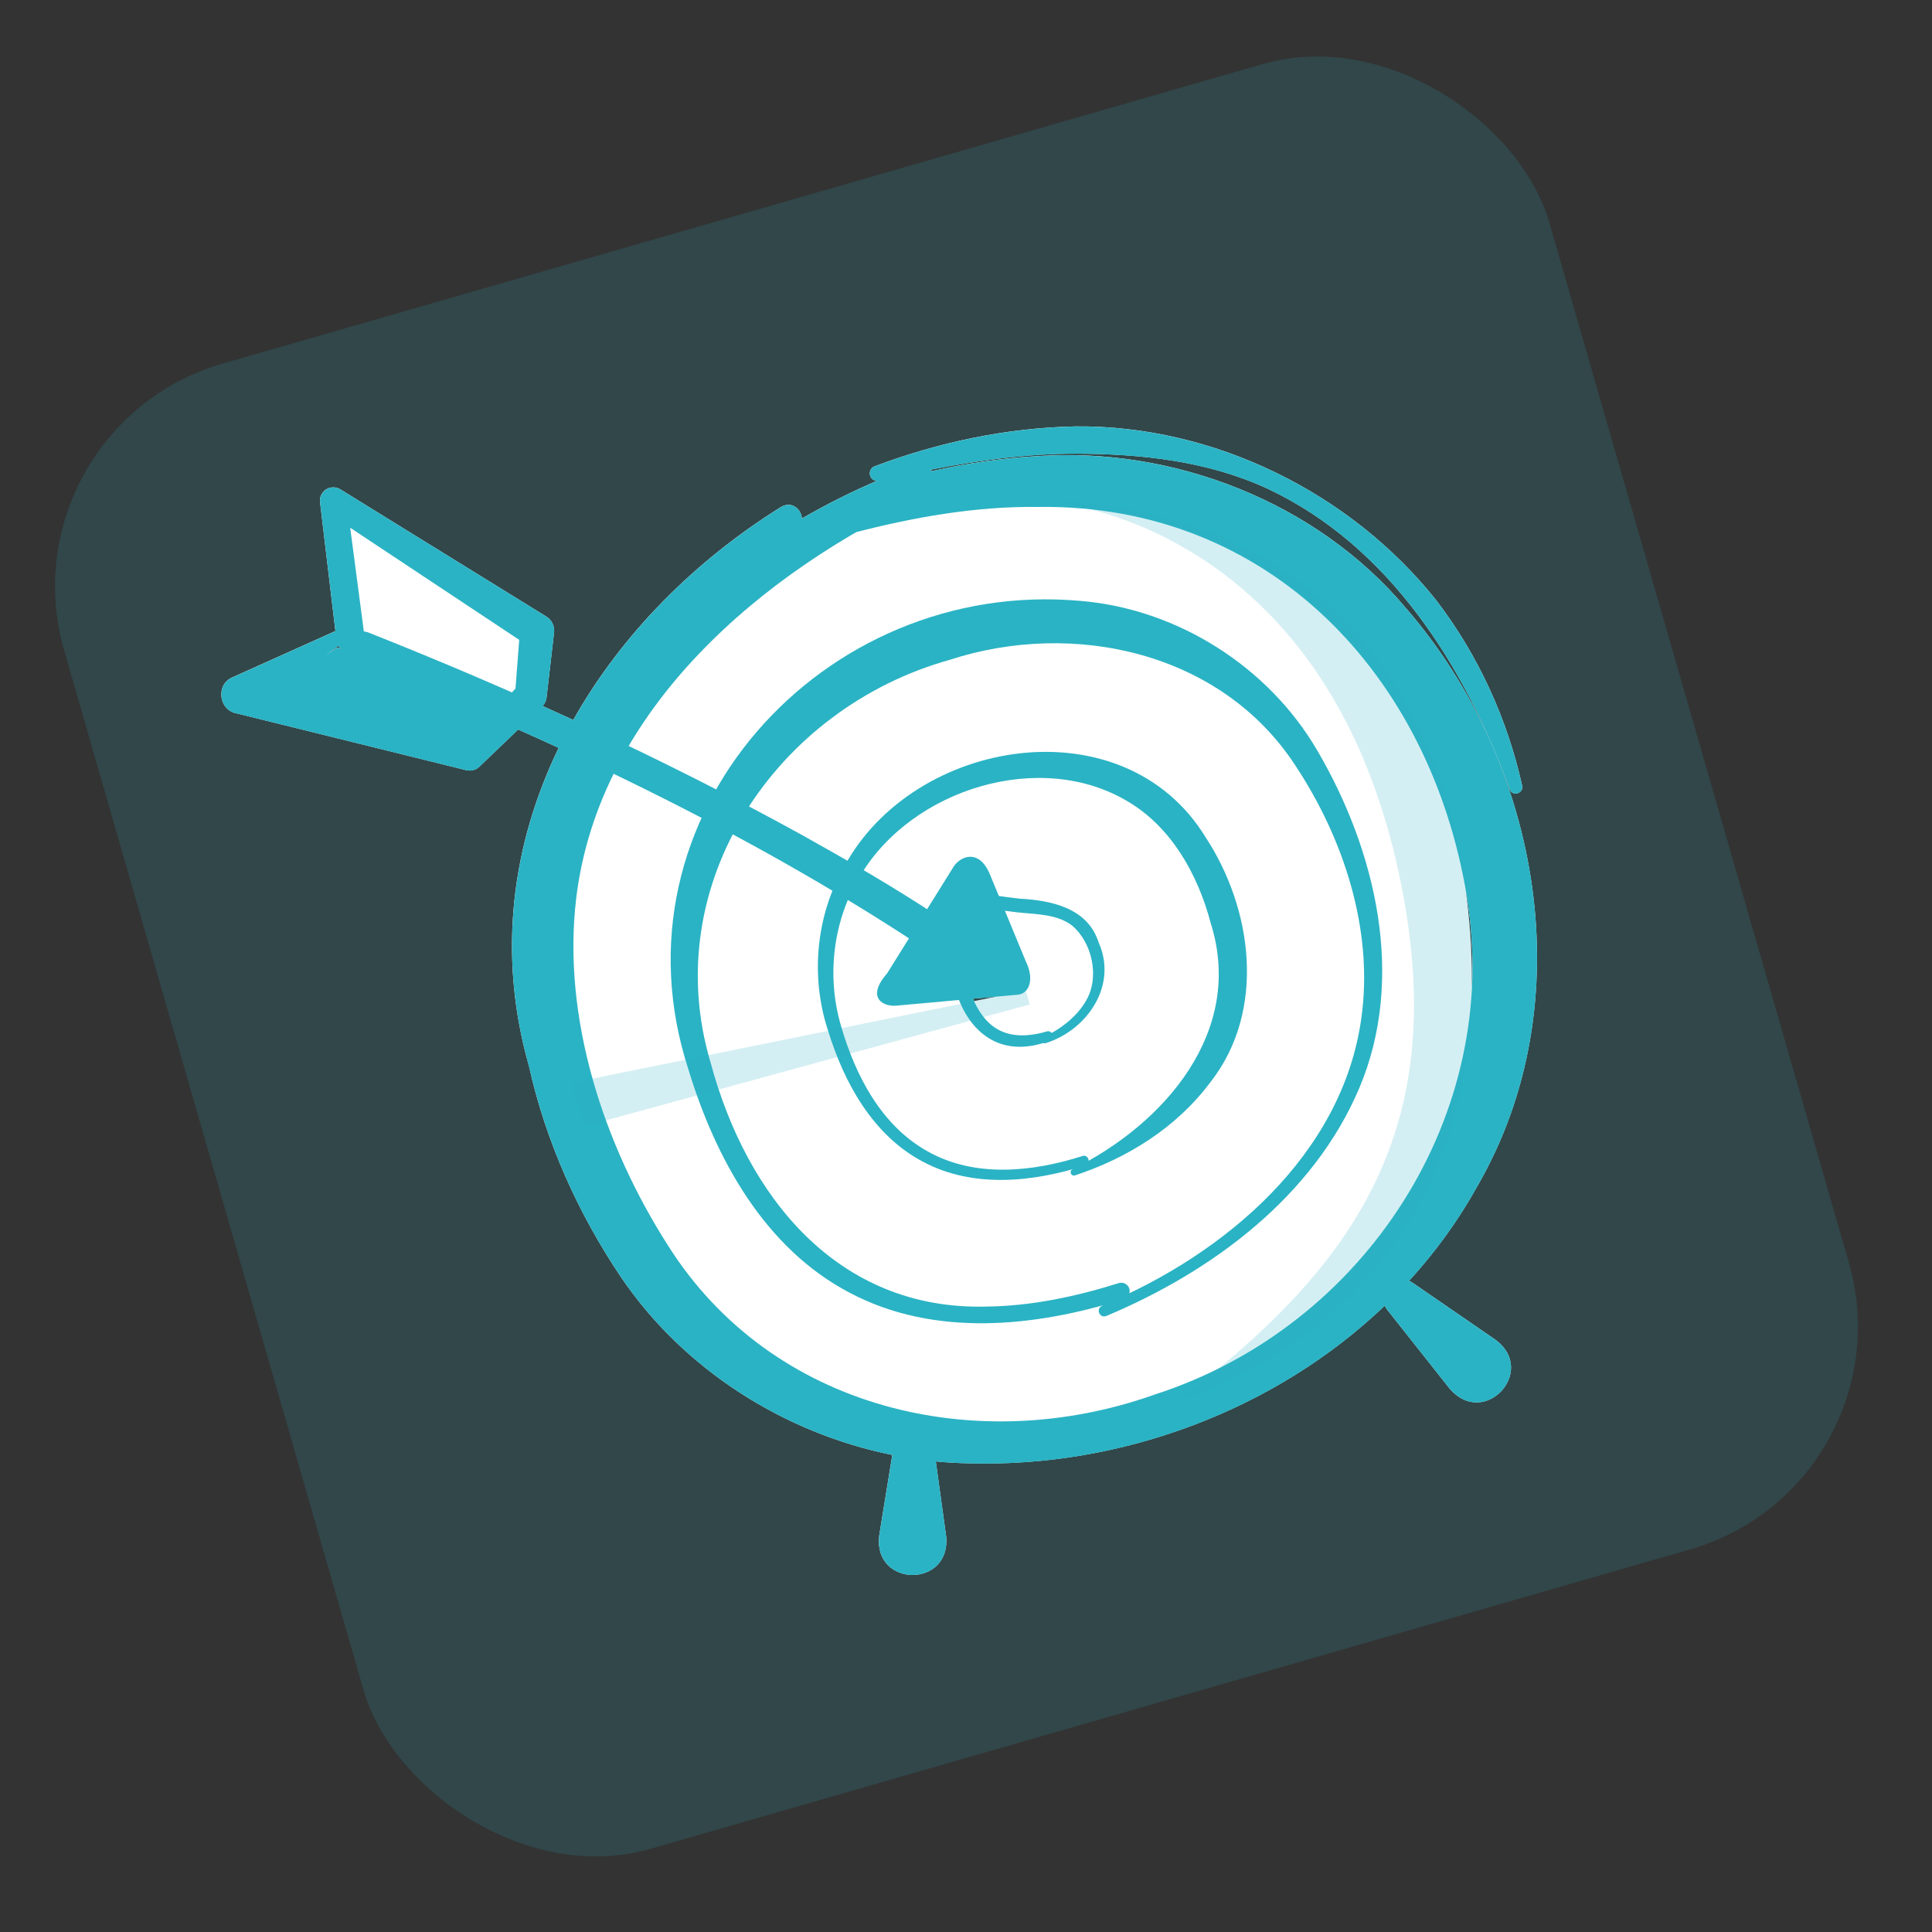
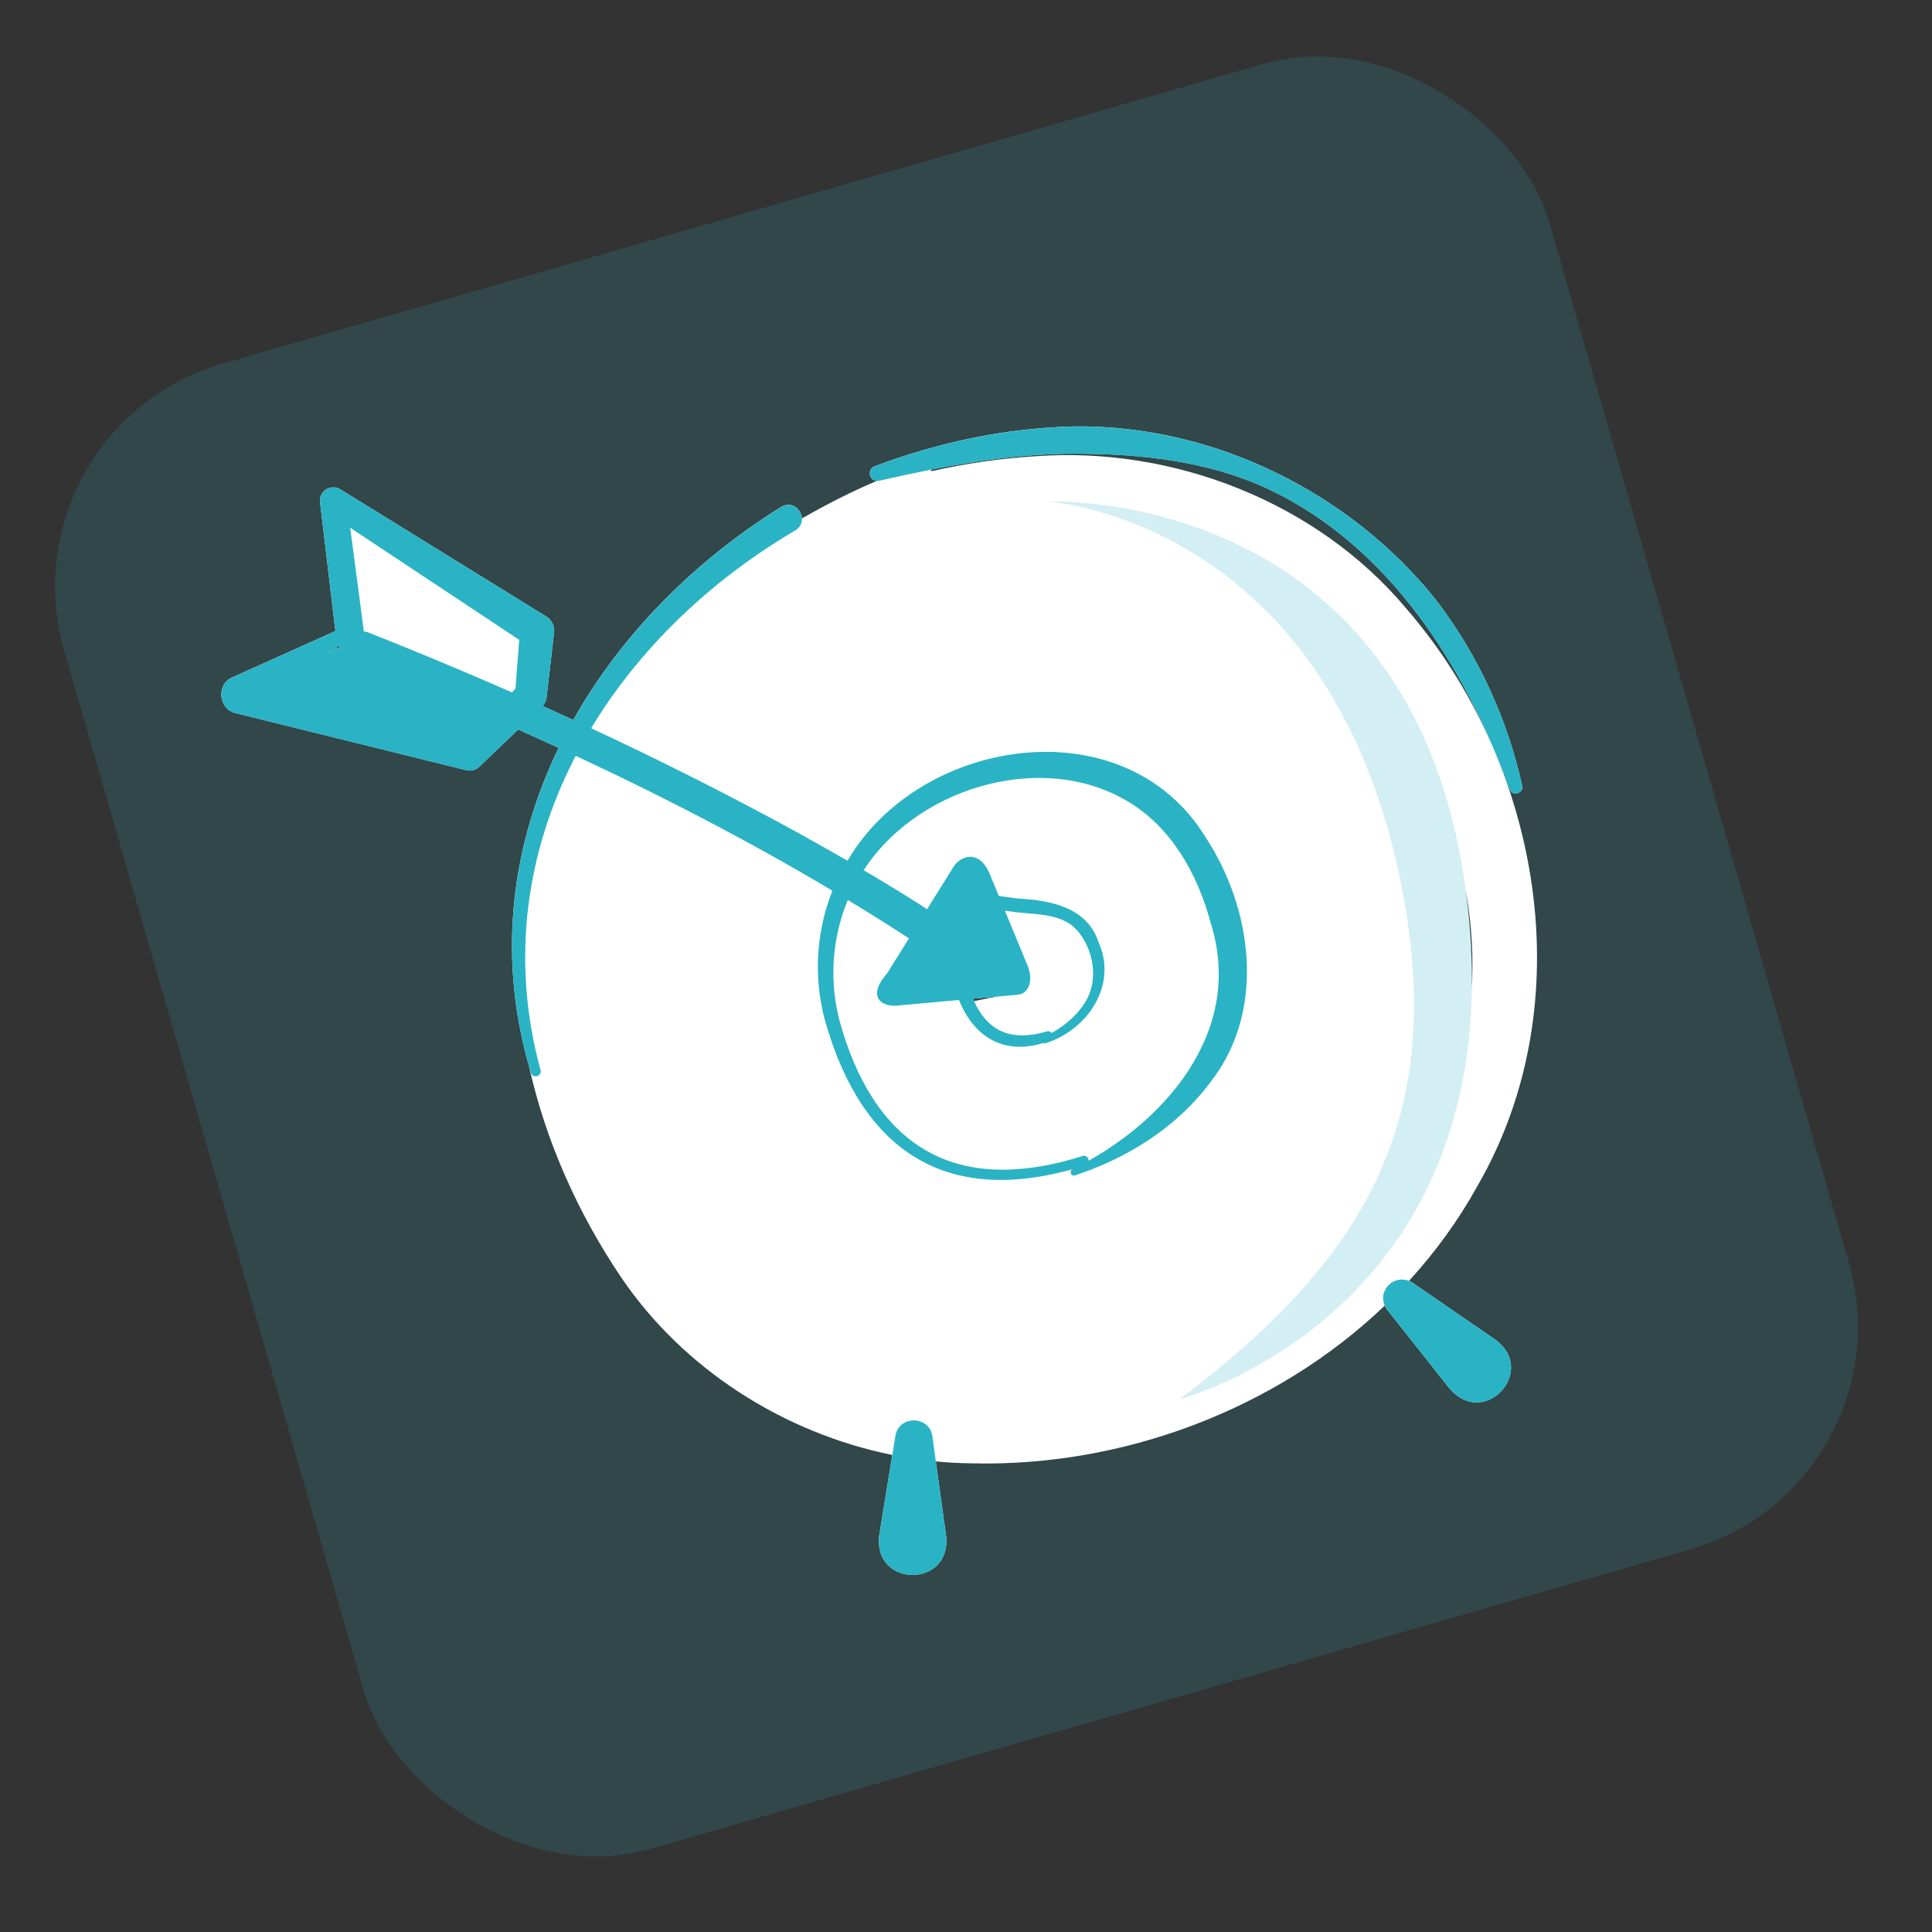
<svg xmlns="http://www.w3.org/2000/svg" width="100" height="100" viewBox="0 0 100 100" fill="none">
  <rect x="0" y="0" width="100" height="100" fill="#333333" stroke="none" />
  <g clip-path="url(#clip0_2977_54504)">
    <rect y="22.139" width="80" height="80" rx="12" transform="rotate(-16.066 0 22.139)" fill="#2AB3C4" fill-opacity="0.16" />
    <path fill-rule="evenodd" clip-rule="evenodd" d="M16.565 25.993C16.522 25.615 16.791 25.272 17.169 25.23C17.333 25.212 17.491 25.247 17.617 25.328L28.275 31.911C28.57 32.091 28.717 32.424 28.677 32.745L28.294 36.066C28.278 36.25 28.204 36.417 28.085 36.542C28.615 36.78 29.144 37.021 29.672 37.264C32.16 32.843 35.945 29.031 40.43 26.238C40.985 25.916 41.485 26.363 41.506 26.837C42.757 26.115 44.045 25.464 45.38 24.891C45.214 24.882 45.066 24.762 45.028 24.589C44.987 24.395 45.087 24.204 45.266 24.137C48.567 22.892 52.084 22.144 55.663 22.07C62.807 22 69.893 25.488 74.334 31.063C76.514 33.903 78.023 37.224 78.787 40.67C78.865 41.067 78.291 41.247 78.141 40.856L78.143 40.863C75.829 34.491 71.923 28.268 65.628 25.303C62.509 23.853 59.046 23.488 55.672 23.481C53.156 23.478 50.656 23.823 48.16 24.312C48.184 24.335 48.206 24.36 48.226 24.386C50.002 23.986 51.818 23.719 53.663 23.611C60.728 23.114 68.149 25.976 72.766 31.471C79.781 39.544 81.939 51.918 76.482 61.368C75.492 63.161 74.293 64.808 72.93 66.296C72.994 66.322 73.056 66.355 73.114 66.395L77.438 69.368C79.556 70.996 76.834 73.915 75.063 71.908L75.055 71.902L71.8 67.789C71.748 67.724 71.707 67.653 71.674 67.579C66.013 72.991 58.041 75.956 50.207 75.74C49.616 75.733 49.025 75.699 48.437 75.643L48.975 79.54C49.205 82.206 45.21 82.164 45.504 79.502L46.184 75.308C40.574 74.174 35.38 70.877 32.149 66.114C29.926 62.815 28.25 59.089 27.383 55.194C25.723 49.38 26.497 43.704 28.916 38.71C28.218 38.389 27.519 38.072 26.819 37.759L24.815 39.681C24.631 39.859 24.369 39.92 24.131 39.864L12.279 36.931C11.325 36.786 11.143 35.44 12.027 35.06L17.314 32.683C17.33 32.676 17.345 32.67 17.36 32.665L16.565 25.993ZM75.918 46.481C76.123 48.152 76.204 49.72 76.181 51.191C76.267 49.603 76.185 47.987 75.915 46.364C75.9 46.278 75.884 46.191 75.869 46.105C75.886 46.23 75.903 46.355 75.918 46.481ZM50.363 51.69C50.381 51.733 50.399 51.775 50.418 51.817L51.583 51.581L50.363 51.69ZM17.015 33.802L17.456 33.511L17.629 33.577C17.584 33.533 17.545 33.48 17.512 33.42L17.015 33.802Z" fill="white" />
-     <path d="M57.068 67.561C63.386 64.931 69.497 59.769 70.466 52.679C71.103 48.115 69.534 43.362 67.028 39.593C63.203 33.751 55.574 32.062 49.153 34.154C40.185 36.657 34.025 45.764 36.782 55.005C38.642 61.92 43.349 67.832 51.058 67.628C53.376 67.601 55.68 67.114 57.908 66.413C58.139 66.347 58.381 66.469 58.454 66.698C58.521 66.929 58.399 67.17 58.169 67.243C53.614 68.681 48.371 69.241 43.982 66.913C39.57 64.606 37.028 59.948 35.633 55.358C31.372 42.28 42.562 29.905 55.916 31.102C60.946 31.515 65.661 34.516 68.183 38.847C71.224 44.038 72.775 50.623 70.349 56.336C67.966 61.94 62.743 65.816 57.258 68.117C56.899 68.25 56.701 67.718 57.06 67.585L57.068 67.561Z" fill="#2AB3C4" />
    <path d="M55.526 60.517C60.288 58.159 64.431 53.373 62.669 47.791C61.995 45.224 60.606 42.804 58.388 41.492C53.87 38.767 47.217 40.823 44.535 45.314C43.131 47.596 42.761 50.478 43.528 53.091C44.273 55.675 45.631 58.295 48.06 59.62C50.487 60.967 53.447 60.66 56.022 59.837C56.336 59.724 56.496 60.23 56.177 60.322C53.488 61.185 50.382 61.521 47.781 60.135C45.17 58.766 43.67 56.01 42.844 53.296C41.948 50.543 42.23 47.384 43.706 44.838C47.304 38.184 58.15 36.4 62.4 43.333C64.842 47.055 65.536 52.303 62.673 55.985C60.89 58.383 58.331 59.952 55.634 60.84C55.43 60.898 55.323 60.605 55.514 60.528L55.526 60.517Z" fill="#2AB3C4" />
    <path d="M54.022 53.684C54.915 53.257 55.759 52.609 56.226 51.775C56.923 50.566 56.537 48.792 55.486 47.902C54.695 47.305 53.657 47.332 52.676 47.224C51.644 47.117 49.105 46.582 49.048 47.894C49.075 48.829 49.683 49.765 50.026 50.675C50.599 52.895 51.761 54.092 54.173 53.39C54.482 53.286 54.638 53.779 54.328 53.876C51.744 54.848 49.994 53.401 49.373 50.937C48.966 49.729 47.739 48.205 48.703 46.926C49.825 45.94 51.469 46.379 52.766 46.514C54.404 46.601 56.296 46.984 56.867 48.786C57.859 51.003 56.279 53.314 54.132 53.991C53.926 54.065 53.813 53.751 54.02 53.677L54.022 53.684Z" fill="#2AB3C4" />
-     <path d="M47.894 25.689C39.414 29.605 31 36.741 29.825 46.489C29.082 52.703 31.256 59.278 34.577 64.469C39.943 72.973 50.584 75.459 59.783 72.176C70.622 68.678 77.803 57.693 75.917 46.368C74.045 34.987 65.727 26.074 53.729 26.239C50.5 26.198 47.285 26.77 44.148 27.586C43.636 27.726 43.105 27.415 42.972 26.901C42.848 26.421 43.112 25.933 43.565 25.766C46.775 24.591 50.168 23.819 53.665 23.615C60.73 23.118 68.151 25.98 72.768 31.475C79.784 39.548 81.942 51.921 76.484 61.372C71.356 70.661 60.659 76.032 50.209 75.744C43.137 75.653 36.145 72.005 32.151 66.117C28.229 60.297 26.007 53.147 26.933 46.085C27.871 38.989 32.569 32.961 38.228 28.938C41.064 26.95 44.043 25.304 47.32 24.132C47.748 23.979 48.218 24.205 48.363 24.634C48.514 25.054 48.291 25.509 47.888 25.669L47.894 25.689Z" fill="#2AB3C4" />
    <path d="M78.144 40.867C75.83 34.495 71.925 28.272 65.63 25.307C62.51 23.857 59.047 23.492 55.673 23.485C52.263 23.481 48.883 24.116 45.503 24.883C45.293 24.944 45.077 24.807 45.029 24.593C44.988 24.398 45.088 24.208 45.267 24.141C48.568 22.896 52.085 22.148 55.664 22.074C62.808 22.004 69.894 25.492 74.335 31.067C76.515 33.907 78.024 37.227 78.788 40.674C78.866 41.071 78.292 41.251 78.143 40.86L78.144 40.867Z" fill="#2AB3C4" />
    <path opacity="0.2" d="M54.199 25.957C54.199 25.957 68.751 26.786 72.529 45.805C74.985 58.166 70.43 65.332 61.067 72.417C61.067 72.417 78.536 67.885 75.92 46.485C73.311 25.082 54.199 25.957 54.199 25.957Z" fill="#2AB3C4" />
    <path d="M41.121 27.479C31.358 33.229 24.837 43.92 27.98 55.392C28.07 55.704 27.569 55.856 27.481 55.528C23.929 43.733 30.445 32.461 40.433 26.241C41.266 25.758 41.98 27.01 41.121 27.479Z" fill="#2AB3C4" />
-     <path opacity="0.2" d="M29.595 56.045L53.093 51.279L53.299 51.992L30.244 58.295L29.595 56.045Z" fill="#2AB3C4" />
    <path d="M47.592 48.924C38.515 42.947 28.559 38.29 18.483 34.236C17.521 33.835 18.083 32.363 19.084 32.744C26.748 35.786 34.255 39.227 41.492 43.209C43.904 44.553 46.27 45.919 48.609 47.468C49.018 47.74 49.126 48.291 48.851 48.694C48.574 49.113 47.999 49.212 47.592 48.924Z" fill="#2AB3C4" />
    <path d="M53.096 49.761L51.244 45.273C50.687 43.902 49.701 44.311 49.353 44.868L45.914 50.387C44.8 51.657 45.735 52.117 46.394 52.052L52.68 51.486C53.22 51.441 53.584 50.762 53.094 49.754L53.096 49.761Z" fill="#2AB3C4" />
    <path d="M17.42 33.15L16.567 25.996C16.524 25.618 16.794 25.276 17.172 25.233C17.336 25.215 17.493 25.251 17.62 25.332L28.278 31.914C28.573 32.094 28.72 32.428 28.68 32.748L28.296 36.069C28.279 36.265 28.198 36.443 28.065 36.57L24.817 39.685C24.633 39.863 24.371 39.924 24.134 39.867L12.282 36.935C11.327 36.79 11.145 35.443 12.03 35.063L17.316 32.687C17.691 32.505 18.011 33.053 17.683 33.295L13.09 36.827L12.838 34.956L24.514 38.528L23.83 38.71L26.893 35.413L26.661 35.914L26.916 32.579L27.318 33.413L16.878 26.488L17.931 25.824L18.87 32.968C18.976 33.924 17.553 34.098 17.427 33.148L17.42 33.15Z" fill="#2AB3C4" />
    <path d="M13.802 35.93L17.458 33.515L26.073 36.842L23.936 38.827L13.802 35.93Z" fill="#2AB3C4" />
    <path d="M45.506 79.506L46.347 74.323C46.526 73.234 48.11 73.263 48.26 74.346L48.977 79.544C49.207 82.209 45.212 82.167 45.506 79.506Z" fill="#2AB3C4" />
    <path d="M75.056 71.906L71.802 67.793C71.468 67.374 71.543 66.763 71.964 66.436C72.306 66.168 72.777 66.165 73.116 66.398L77.441 69.371C79.559 71 76.836 73.919 75.065 71.911L75.056 71.906Z" fill="#2AB3C4" />
  </g>
  <defs>
    <clipPath id="clip0_2977_54504">
      <rect y="22.139" width="80" height="80" rx="12" transform="rotate(-16.066 0 22.139)" fill="white" />
    </clipPath>
  </defs>
</svg>